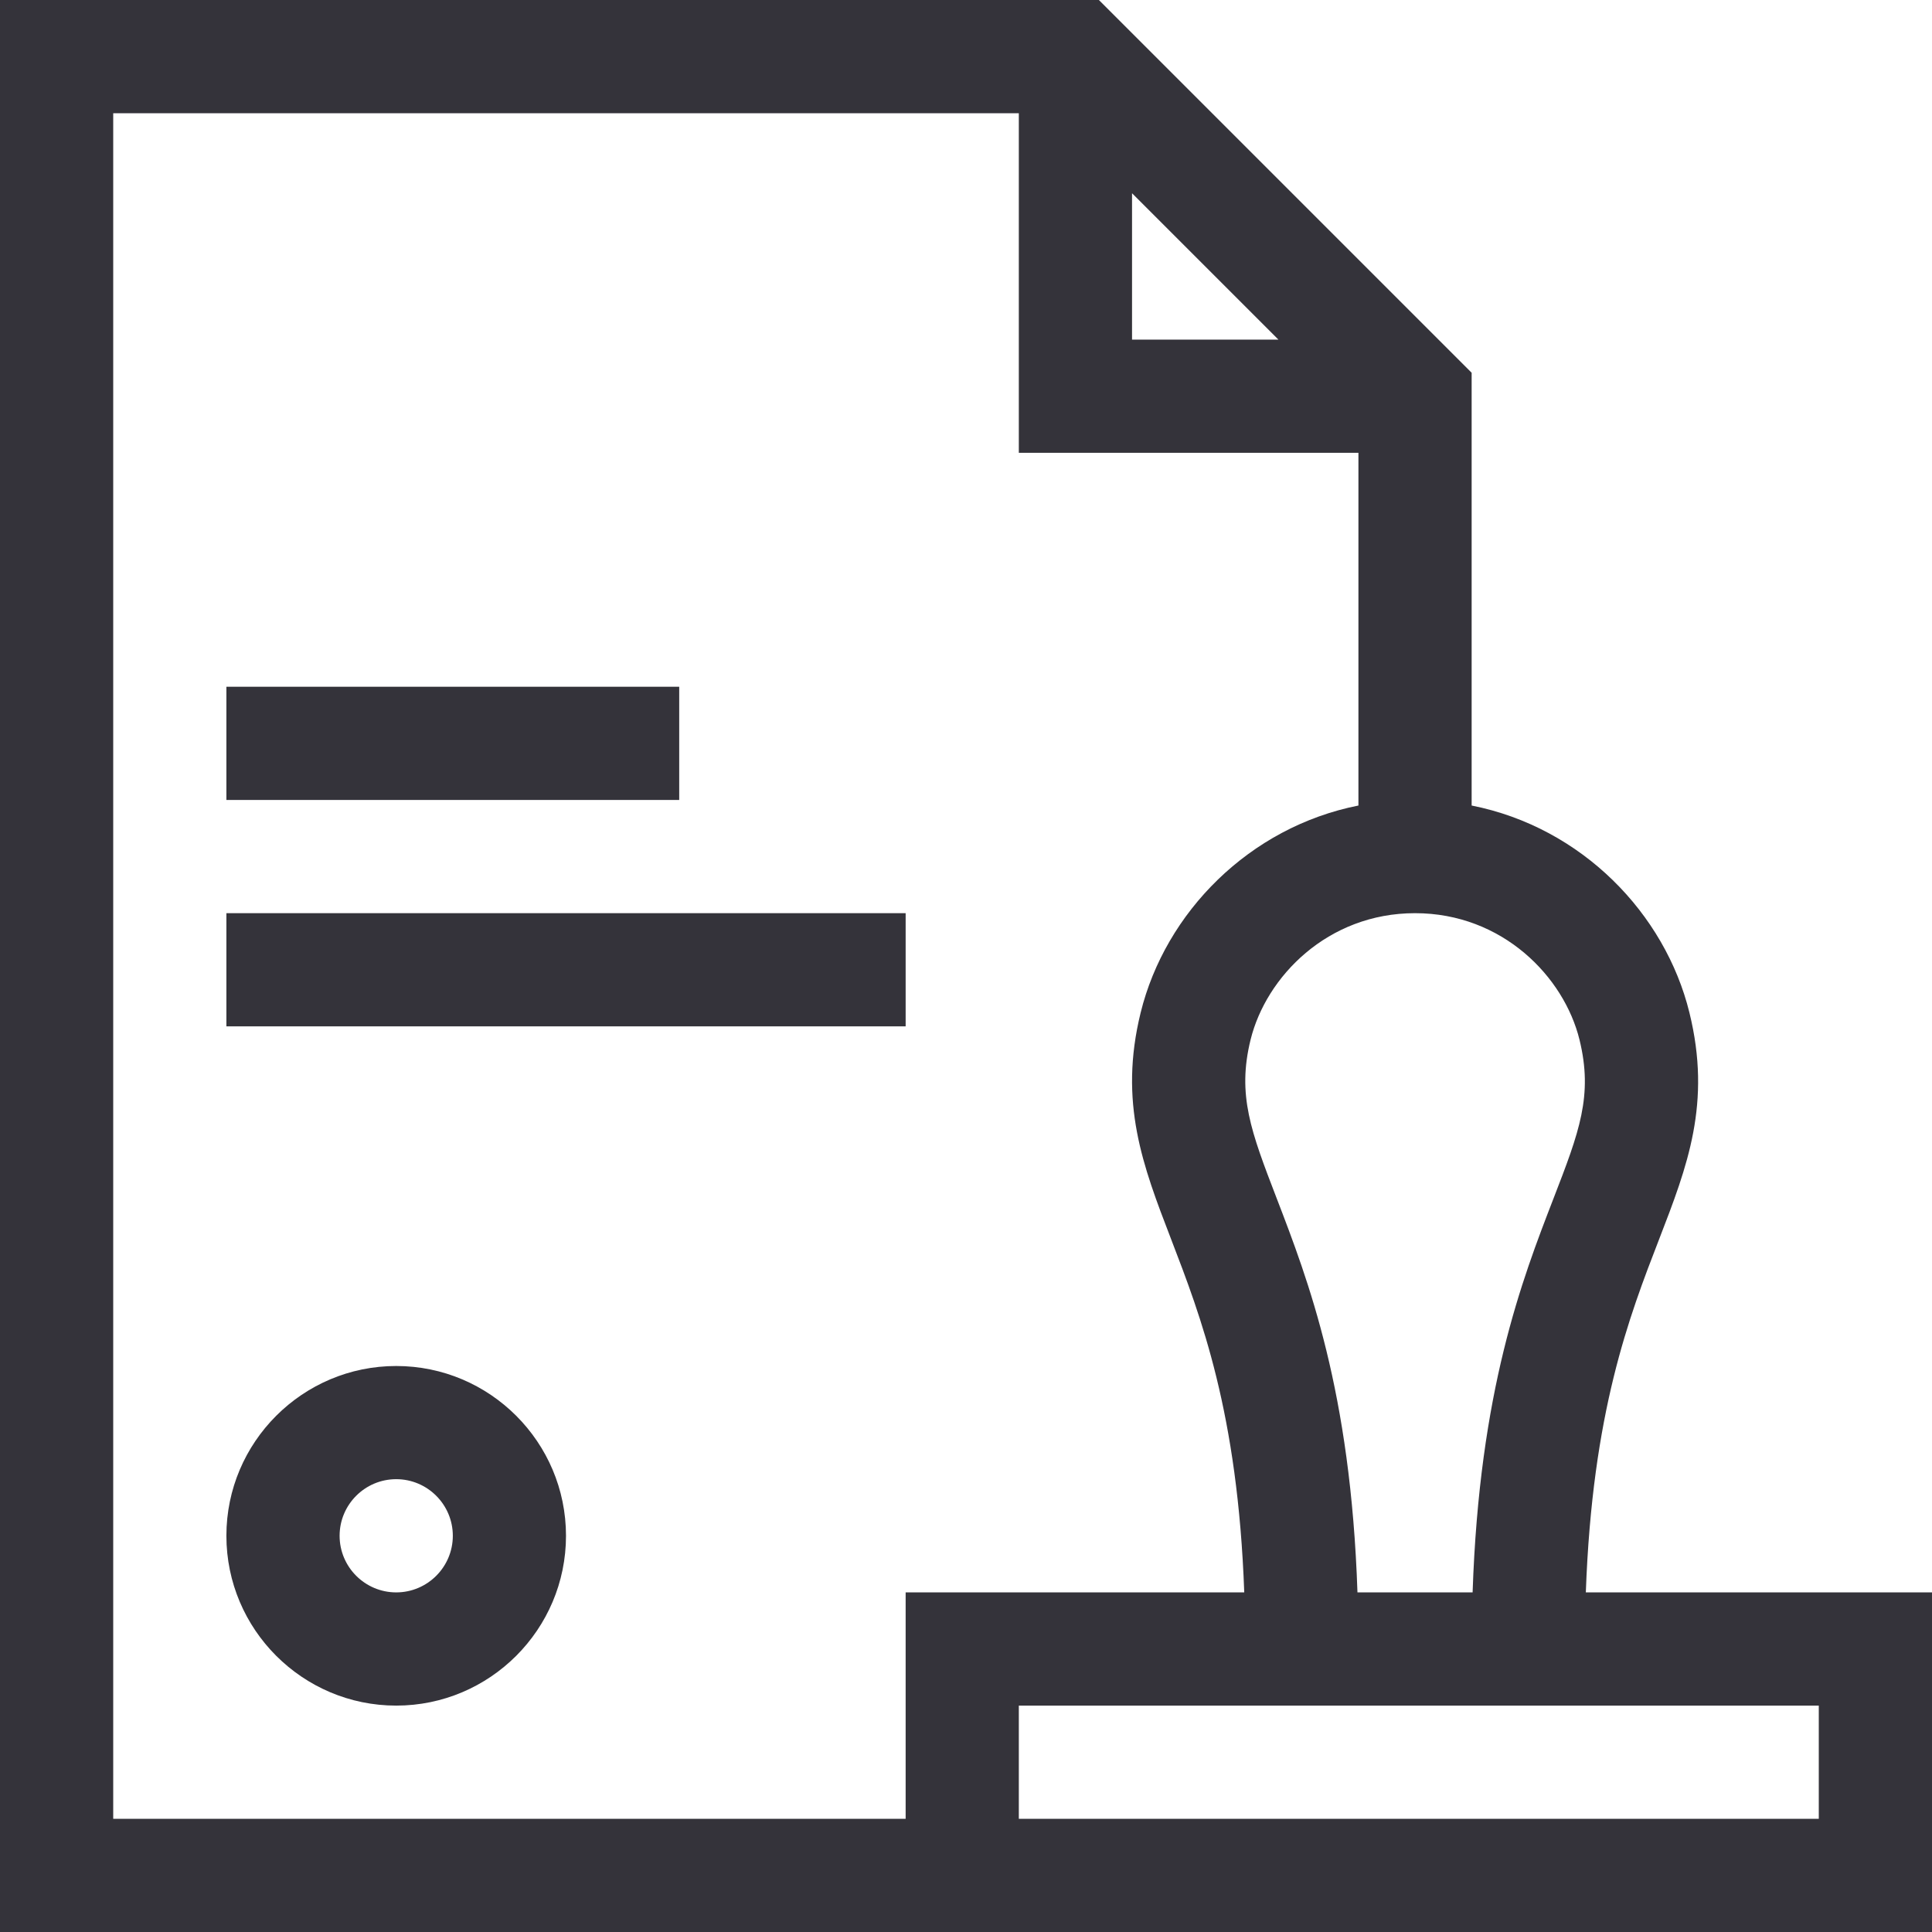
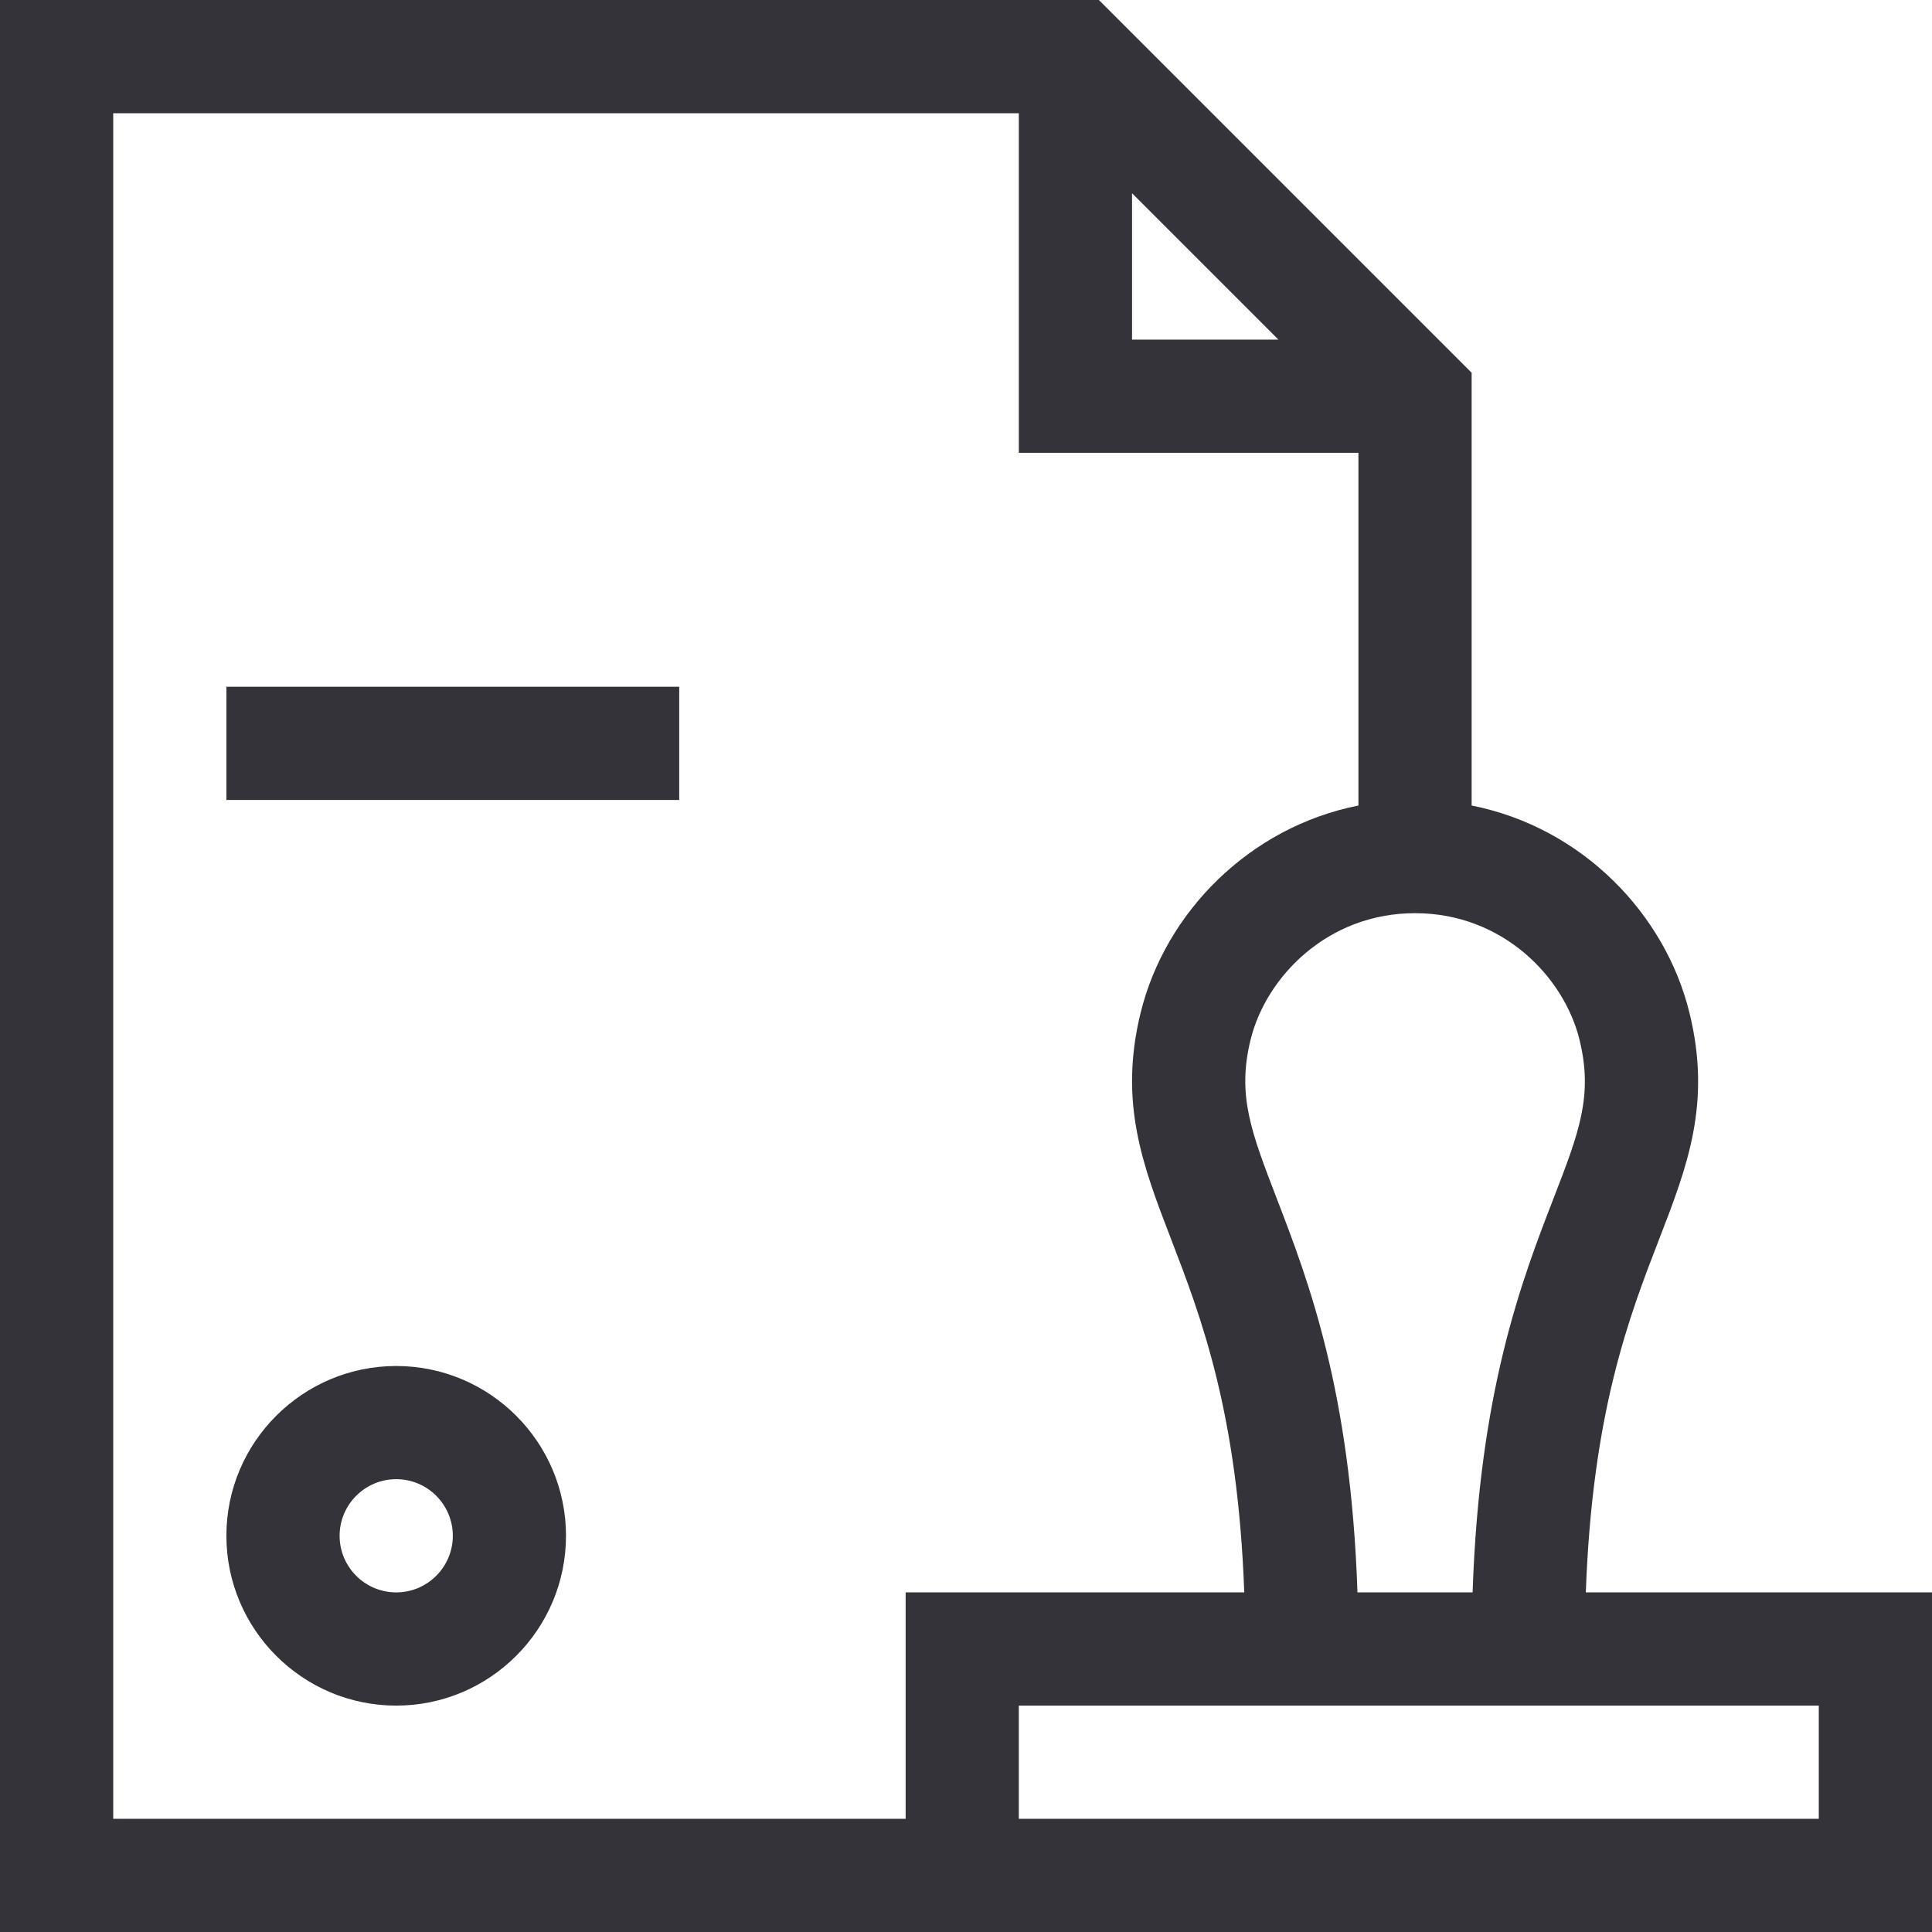
<svg xmlns="http://www.w3.org/2000/svg" width="50" height="50" viewBox="0 0 50 50" fill="none">
  <path d="M41.041 41.211C41.208 36.545 42.16 34.081 42.94 32.066C43.669 30.181 44.299 28.552 43.722 26.207C43.092 23.645 40.942 21.413 38.086 20.847V9.647L28.439 0H0V50H50V41.211H41.041ZM40.877 26.907C41.233 28.356 40.869 29.299 40.207 31.01C39.386 33.133 38.286 35.98 38.111 41.211H35.131C34.956 35.994 33.858 33.138 33.038 31.006C32.377 29.288 32.012 28.342 32.365 26.907C32.766 25.28 34.356 23.633 36.621 23.633C38.886 23.633 40.477 25.28 40.877 26.907V26.907ZM29.297 5.001L33.085 8.789H29.297V5.001ZM2.93 47.07V2.93H26.367V11.719H35.156V20.847C32.333 21.406 30.159 23.613 29.52 26.207C28.948 28.535 29.576 30.168 30.304 32.059C31.082 34.082 32.034 36.556 32.201 41.211H23.438V47.07H2.93ZM47.07 47.07C46.468 47.07 26.86 47.07 26.367 47.07V44.141H47.07V47.07Z" fill="#34333A" />
  <path d="M5.859 17.773H17.578V20.703H5.859V17.773Z" fill="#34333A" />
-   <path d="M5.859 23.633H23.438V26.562H5.859V23.633Z" fill="#34333A" />
  <path d="M10.254 35.352C7.831 35.352 5.859 37.323 5.859 39.746C5.859 42.169 7.831 44.141 10.254 44.141C12.677 44.141 14.648 42.169 14.648 39.746C14.648 37.323 12.677 35.352 10.254 35.352ZM10.254 41.211C9.446 41.211 8.789 40.554 8.789 39.746C8.789 38.938 9.446 38.281 10.254 38.281C11.062 38.281 11.719 38.938 11.719 39.746C11.719 40.554 11.062 41.211 10.254 41.211Z" fill="#34333A" />
</svg>